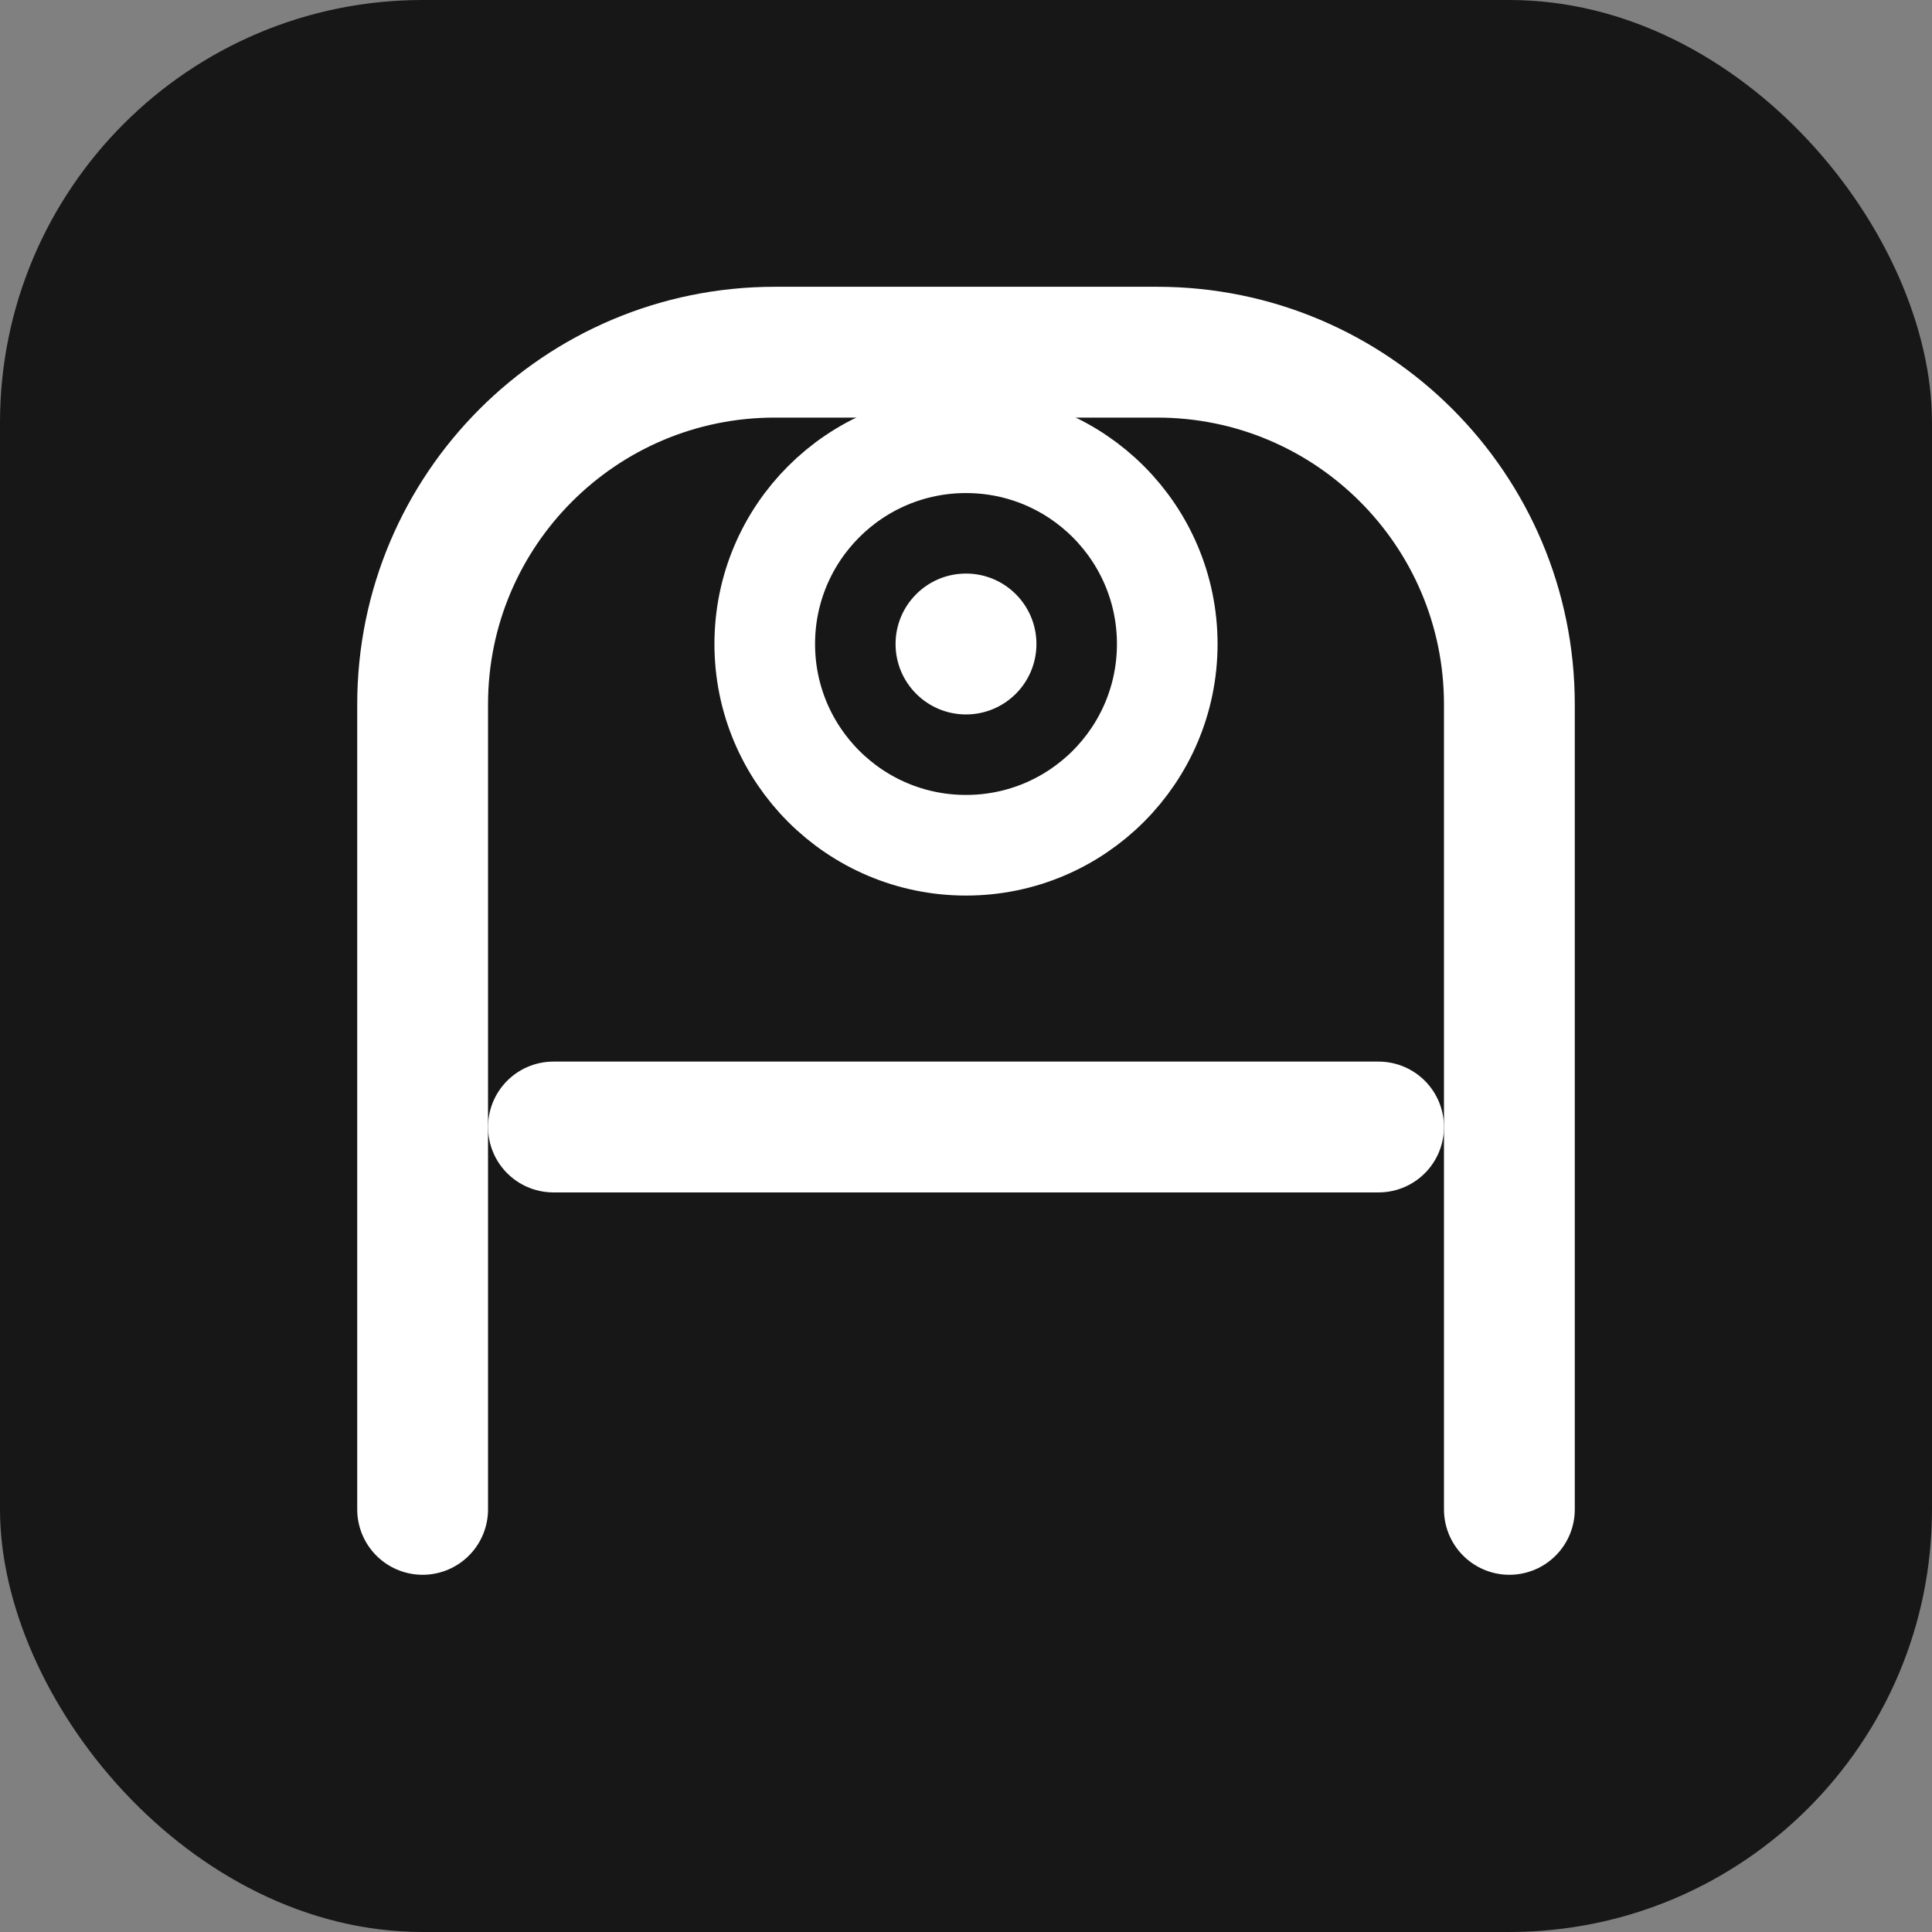
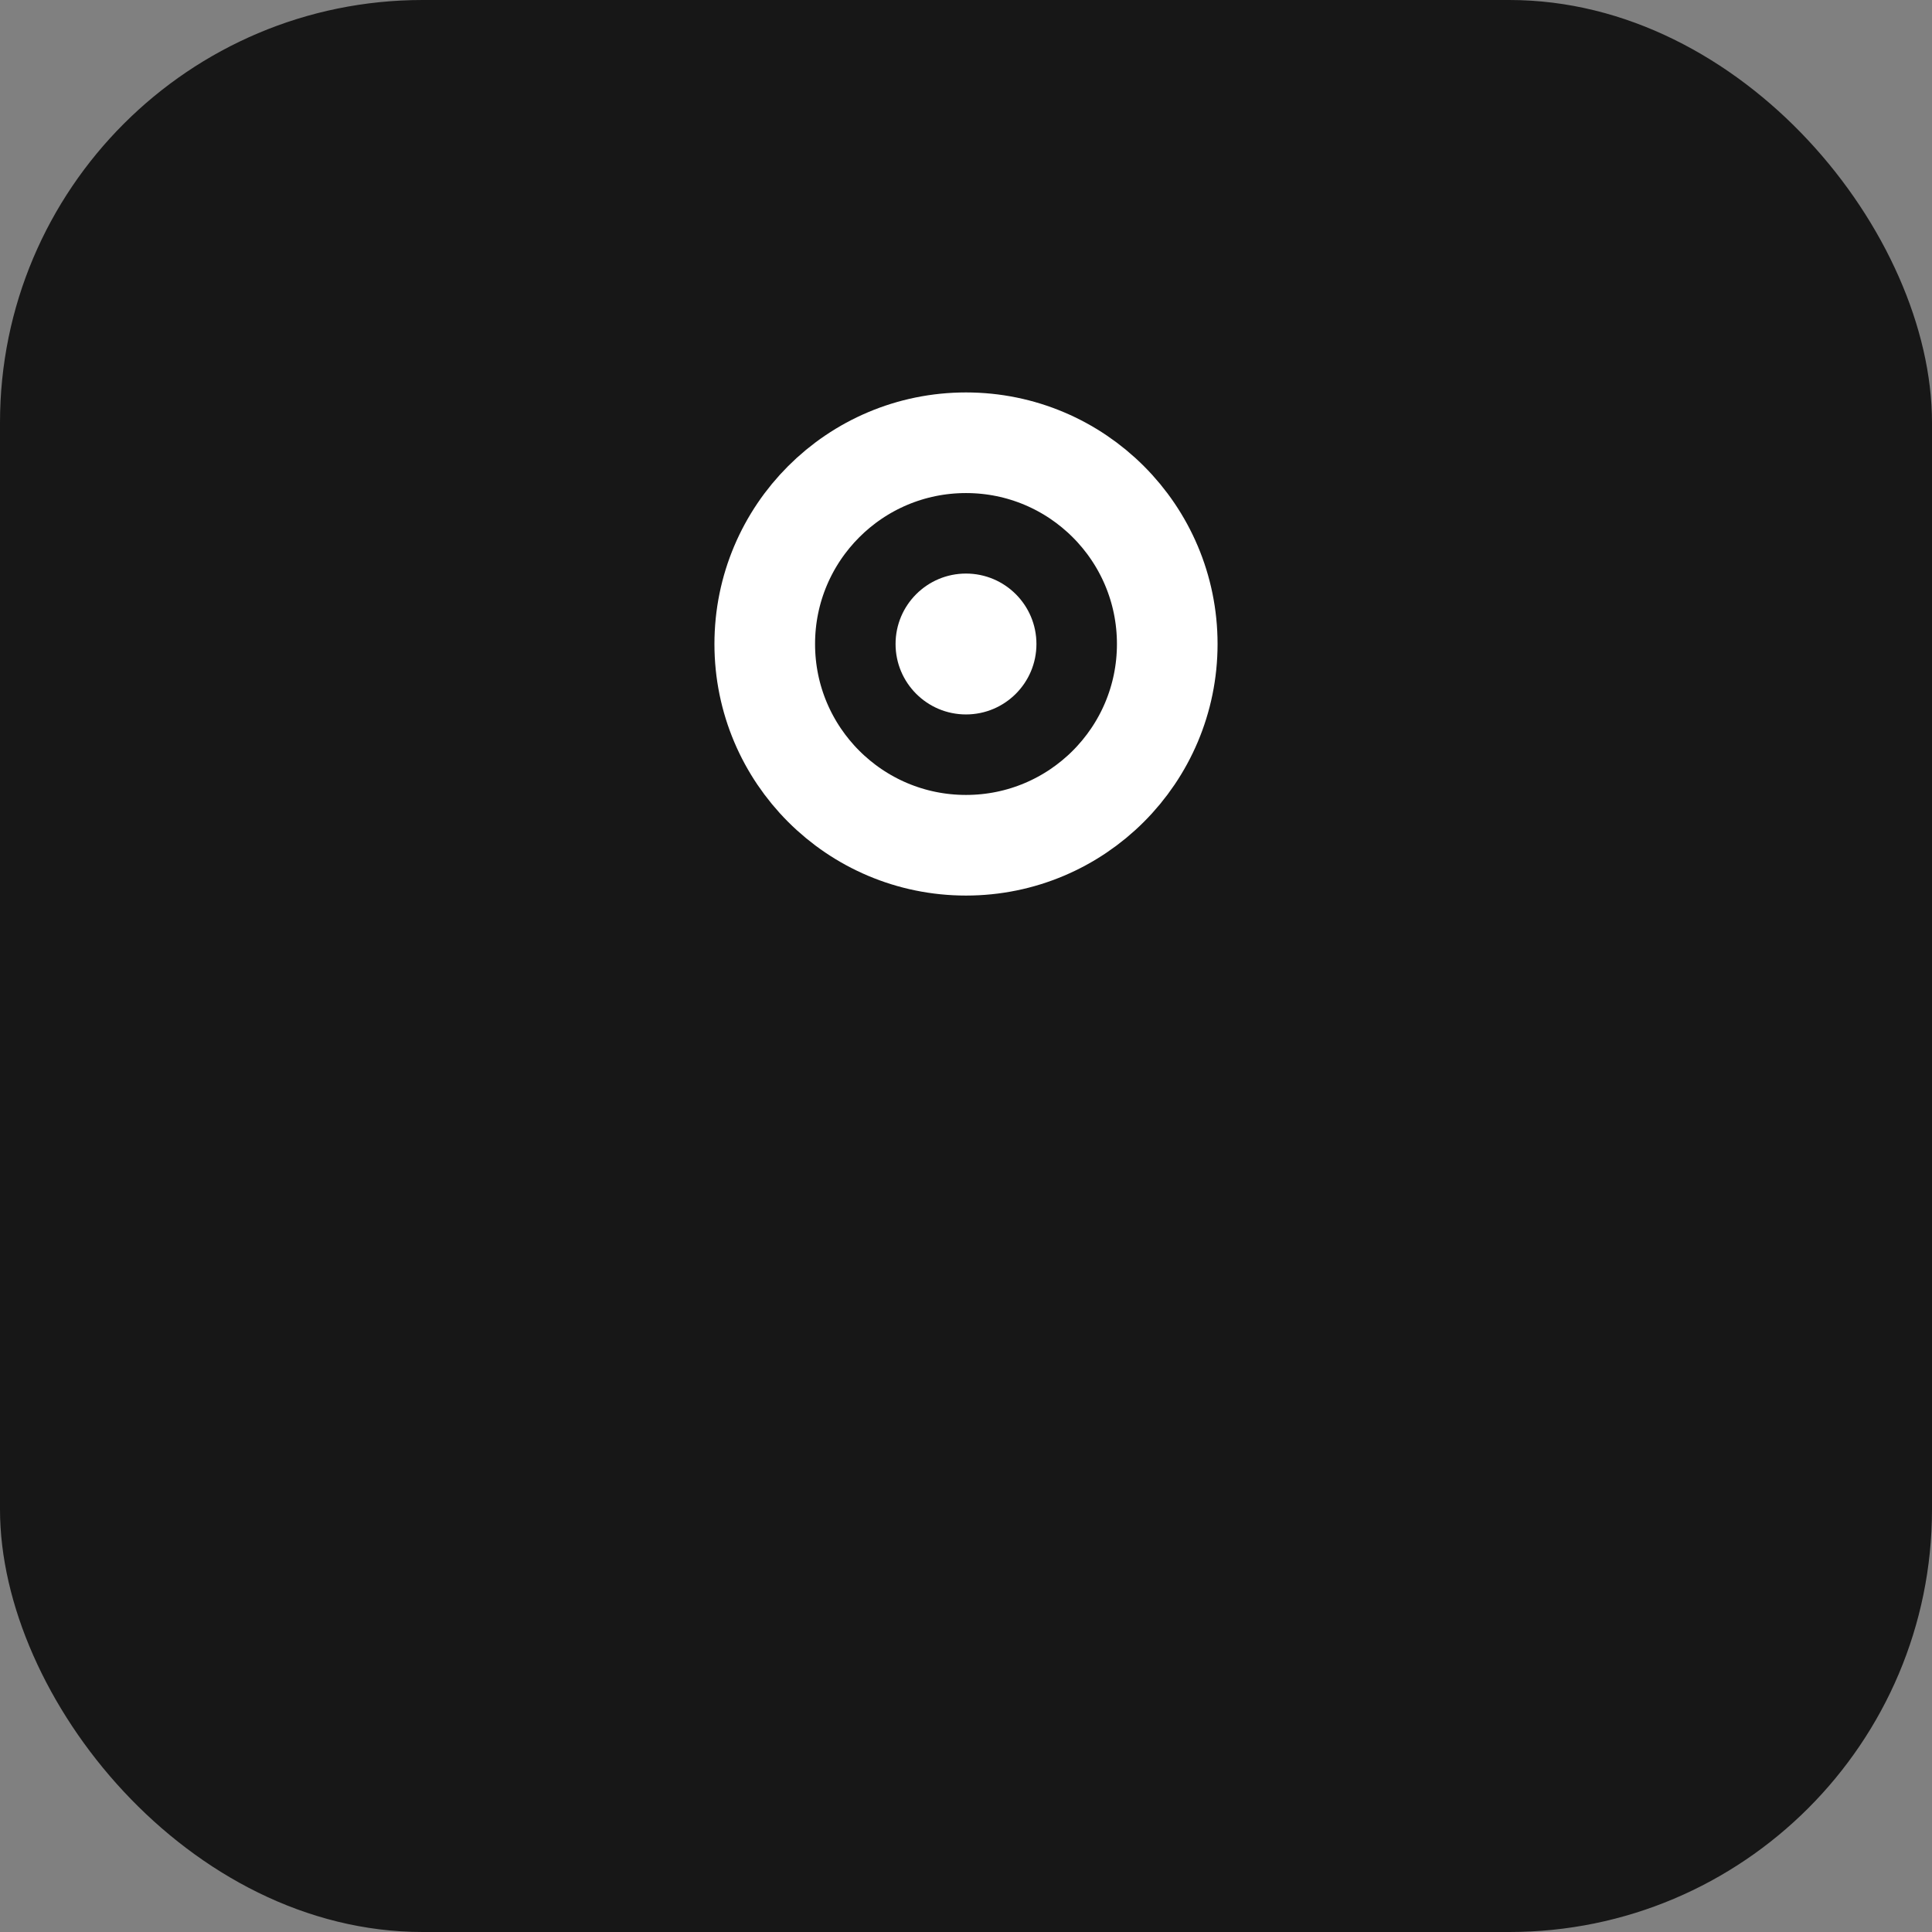
<svg xmlns="http://www.w3.org/2000/svg" width="192" height="192" viewBox="0 0 192 192" fill="none">
  <rect x="0" y="0" width="192" height="192" fill="#808080" stroke="none" />
  <rect width="192" height="192" rx="42" fill="#171717" />
-   <path d="M42 150V70C42 50.67 57.67 35 77 35H115C134.33 35 150 50.67 150 70V150" stroke="#FFFFFF" stroke-width="13" stroke-linecap="round" stroke-linejoin="round" fill="none" />
-   <path d="M55 112H137" stroke="#FFFFFF" stroke-width="13" stroke-linecap="round" />
  <circle cx="96" cy="64" r="20" stroke="#FFFFFF" stroke-width="10" fill="none" />
  <circle cx="96" cy="64" r="7" fill="#FFFFFF" />
</svg>